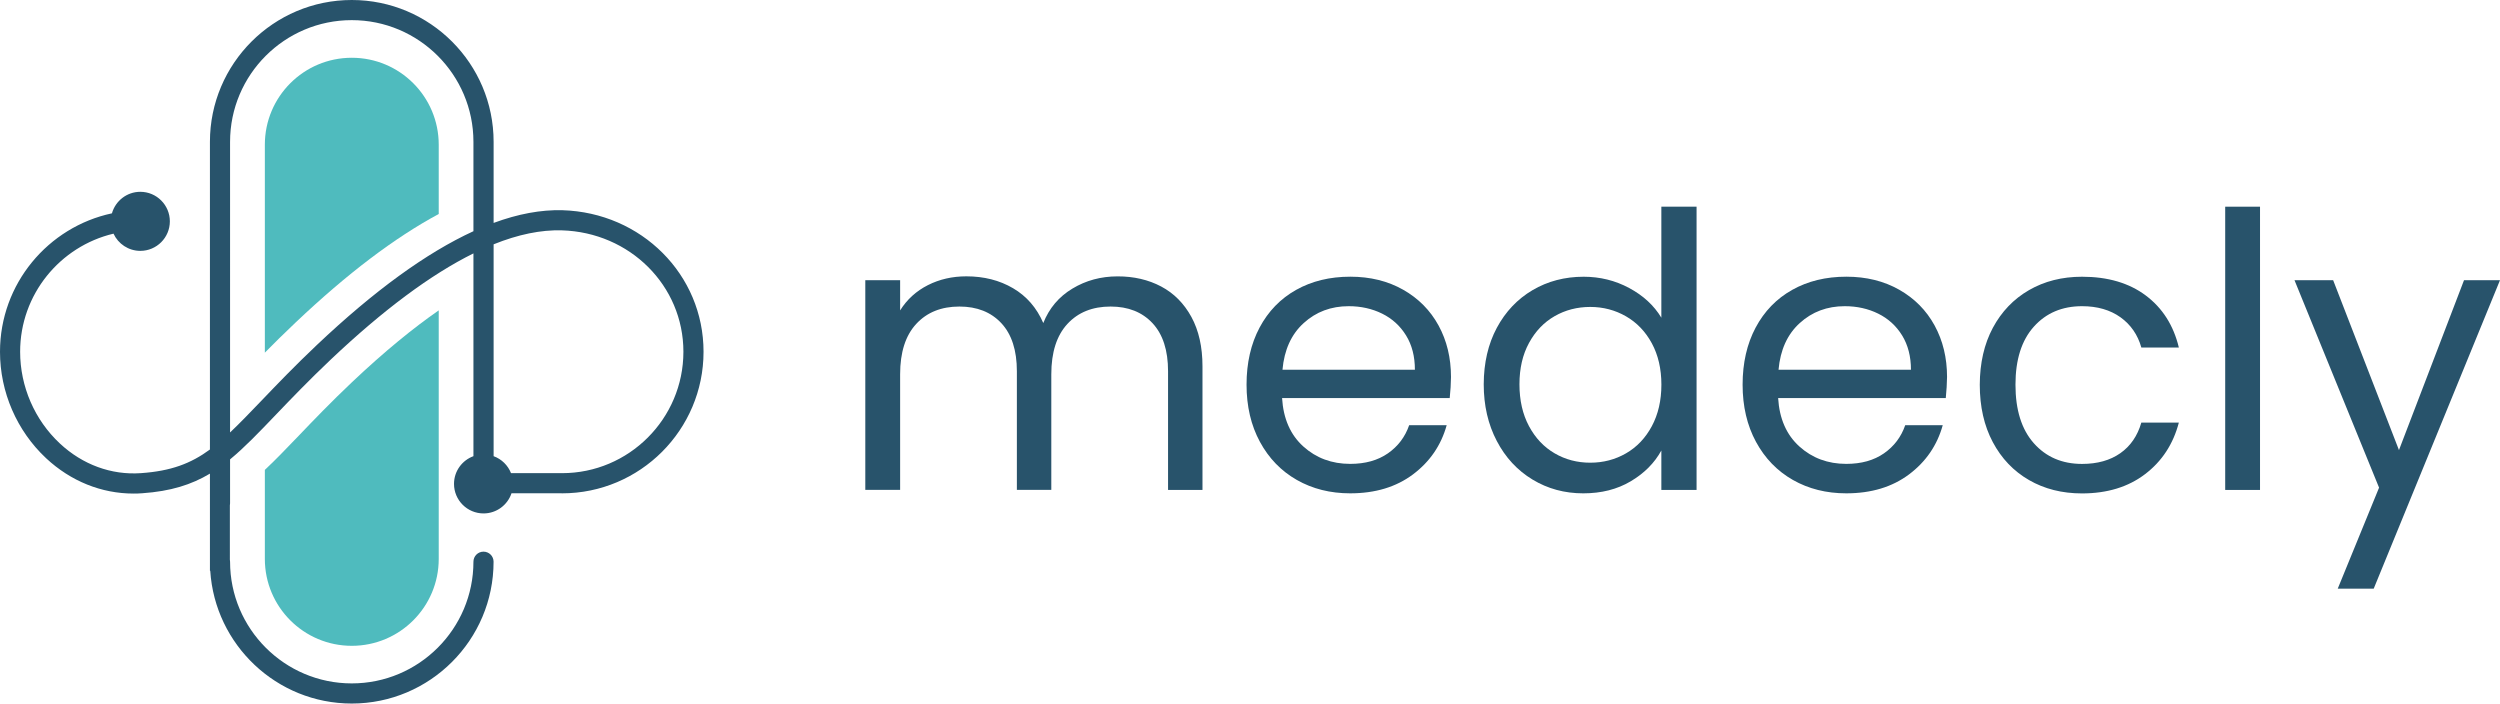
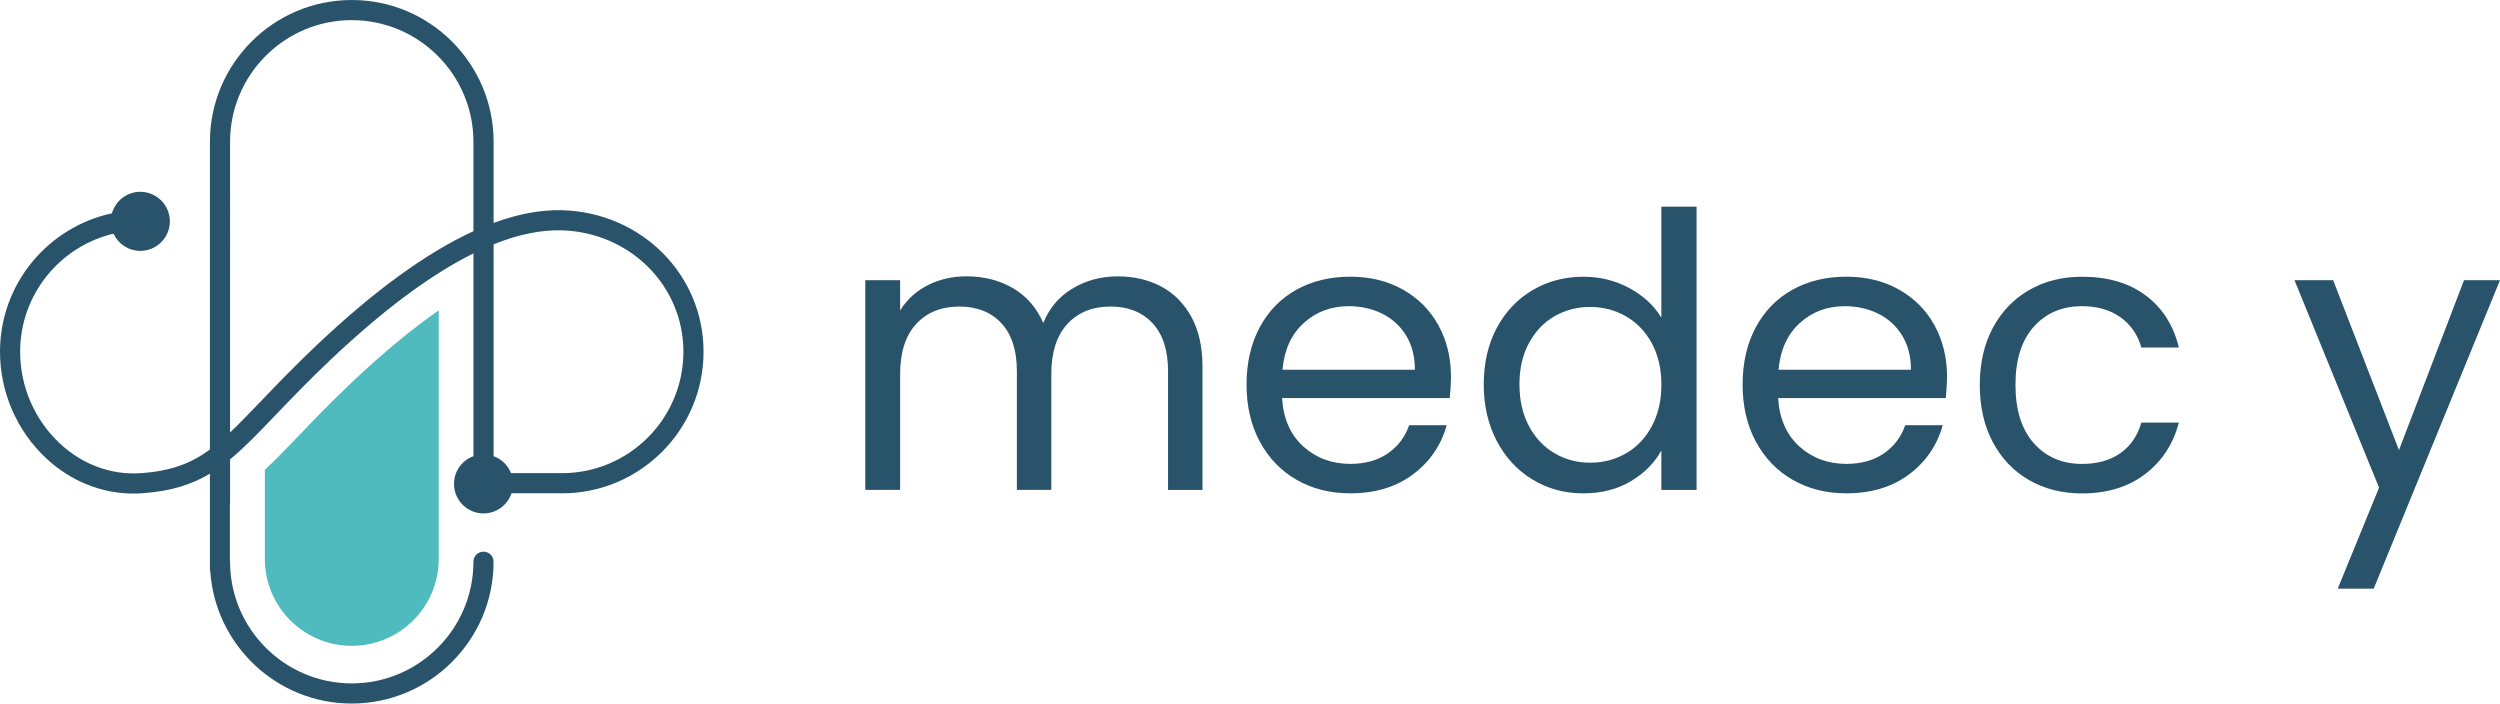
<svg xmlns="http://www.w3.org/2000/svg" version="1.1" id="Capa_1" x="0px" y="0px" viewBox="0 0 633.19 178.2" style="enable-background:new 0 0 633.19 178.2;" xml:space="preserve">
  <style type="text/css">
	.st0{fill:#28536B;}
	.st1{fill:#4FBBBE;}
	.st2{fill:#3C3C3B;}
	.st3{fill:#FFFFFF;}
</style>
  <g>
    <g>
      <path class="st0" d="M294.09,72.56c3.23,1.71,5.78,4.28,7.66,7.71c1.87,3.43,2.81,7.59,2.81,12.51v31.31h-8.72V94.03    c0-5.3-1.31-9.35-3.93-12.17c-2.62-2.81-6.16-4.22-10.62-4.22c-4.59,0-8.24,1.47-10.95,4.41c-2.71,2.94-4.07,7.19-4.07,12.75    v29.28h-8.72V94.03c0-5.3-1.31-9.35-3.93-12.17c-2.62-2.81-6.16-4.22-10.62-4.22c-4.59,0-8.24,1.47-10.95,4.41    c-2.71,2.94-4.07,7.19-4.07,12.75v29.28h-8.82V70.96h8.82v7.66c1.74-2.78,4.09-4.91,7.03-6.4c2.94-1.49,6.19-2.23,9.74-2.23    c4.46,0,8.4,1,11.83,3.01c3.42,2,5.98,4.94,7.66,8.82c1.49-3.75,3.94-6.66,7.37-8.72c3.42-2.07,7.24-3.1,11.44-3.1    C287.17,69.99,290.86,70.85,294.09,72.56z" />
      <path class="st0" d="M367.18,100.82h-42.46c0.32,5.24,2.12,9.32,5.38,12.26c3.26,2.94,7.22,4.41,11.88,4.41    c3.81,0,6.99-0.89,9.55-2.67c2.55-1.78,4.35-4.15,5.38-7.13h9.5c-1.42,5.11-4.27,9.26-8.53,12.46c-4.27,3.2-9.57,4.8-15.9,4.8    c-5.04,0-9.55-1.13-13.52-3.39c-3.97-2.26-7.09-5.48-9.35-9.65c-2.26-4.17-3.39-9-3.39-14.49c0-5.49,1.1-10.31,3.3-14.45    c2.2-4.13,5.28-7.32,9.26-9.55c3.97-2.23,8.55-3.34,13.72-3.34c5.04,0,9.5,1.1,13.38,3.3c3.88,2.2,6.87,5.22,8.97,9.06    c2.1,3.85,3.15,8.19,3.15,13.04C367.48,97.17,367.38,98.94,367.18,100.82z M356.13,84.97c-1.49-2.42-3.51-4.27-6.06-5.53    c-2.55-1.26-5.38-1.89-8.48-1.89c-4.46,0-8.26,1.42-11.39,4.27c-3.14,2.84-4.93,6.79-5.38,11.83h33.54    C358.36,90.28,357.62,87.39,356.13,84.97z" />
      <path class="st0" d="M379.11,83.03c2.2-4.1,5.22-7.29,9.06-9.55c3.84-2.26,8.16-3.39,12.94-3.39c4.13,0,7.98,0.95,11.53,2.86    c3.56,1.91,6.27,4.41,8.14,7.51V52.35h8.92v71.74h-8.92v-9.99c-1.74,3.17-4.33,5.77-7.76,7.8c-3.43,2.04-7.43,3.05-12.02,3.05    c-4.72,0-9-1.16-12.85-3.49c-3.85-2.33-6.87-5.59-9.06-9.79c-2.2-4.2-3.3-8.98-3.3-14.35C375.81,91.9,376.91,87.13,379.11,83.03z     M418.37,86.95c-1.61-2.97-3.8-5.25-6.54-6.83c-2.75-1.58-5.77-2.38-9.06-2.38c-3.3,0-6.3,0.78-9.01,2.33    c-2.71,1.55-4.88,3.81-6.5,6.79c-1.62,2.97-2.42,6.46-2.42,10.47c0,4.07,0.81,7.61,2.42,10.61c1.61,3.01,3.78,5.3,6.5,6.88    c2.71,1.58,5.72,2.37,9.01,2.37c3.3,0,6.32-0.79,9.06-2.37c2.75-1.58,4.93-3.88,6.54-6.88c1.61-3,2.42-6.51,2.42-10.52    C420.79,93.42,419.98,89.93,418.37,86.95z" />
      <path class="st0" d="M492.82,100.82h-42.46c0.32,5.24,2.12,9.32,5.38,12.26c3.26,2.94,7.22,4.41,11.88,4.41    c3.81,0,6.99-0.89,9.55-2.67c2.55-1.78,4.35-4.15,5.38-7.13h9.5c-1.42,5.11-4.27,9.26-8.53,12.46c-4.27,3.2-9.57,4.8-15.9,4.8    c-5.04,0-9.55-1.13-13.52-3.39c-3.97-2.26-7.09-5.48-9.35-9.65c-2.26-4.17-3.39-9-3.39-14.49c0-5.49,1.1-10.31,3.3-14.45    c2.2-4.13,5.28-7.32,9.26-9.55c3.97-2.23,8.54-3.34,13.72-3.34c5.04,0,9.5,1.1,13.38,3.3c3.88,2.2,6.87,5.22,8.97,9.06    c2.1,3.85,3.15,8.19,3.15,13.04C493.11,97.17,493.01,98.94,492.82,100.82z M481.77,84.97c-1.49-2.42-3.51-4.27-6.06-5.53    s-5.38-1.89-8.48-1.89c-4.46,0-8.26,1.42-11.39,4.27c-3.14,2.84-4.93,6.79-5.38,11.83H484C484,90.28,483.25,87.39,481.77,84.97z" />
      <path class="st0" d="M504.74,83.03c2.2-4.1,5.25-7.29,9.16-9.55c3.91-2.26,8.39-3.39,13.43-3.39c6.53,0,11.91,1.58,16.14,4.75    c4.23,3.17,7.03,7.56,8.38,13.18h-9.5c-0.91-3.23-2.67-5.78-5.28-7.66c-2.62-1.87-5.86-2.81-9.74-2.81    c-5.04,0-9.11,1.73-12.21,5.19c-3.1,3.46-4.65,8.35-4.65,14.69c0,6.4,1.55,11.34,4.65,14.83c3.1,3.49,7.17,5.24,12.21,5.24    c3.88,0,7.11-0.9,9.69-2.71c2.58-1.81,4.36-4.39,5.33-7.76h9.5c-1.42,5.43-4.26,9.78-8.53,13.04c-4.27,3.26-9.6,4.9-16,4.9    c-5.04,0-9.52-1.13-13.43-3.39c-3.91-2.26-6.96-5.46-9.16-9.6c-2.2-4.13-3.3-8.98-3.3-14.54    C501.45,91.93,502.55,87.13,504.74,83.03z" />
-       <path class="st0" d="M572.41,52.35v71.74h-8.82V52.35H572.41z" />
+       <path class="st0" d="M572.41,52.35h-8.82V52.35H572.41z" />
      <path class="st0" d="M633.19,70.96l-31.99,78.14h-9.11l10.47-25.59l-21.42-52.54h9.79L607.6,114l16.48-43.04H633.19z" />
    </g>
    <g>
      <g>
-         <path class="st1" d="M89.1,14.63c-12.16,0-22.02,9.86-22.02,22.02v52.67c2.35-2.38,4.9-4.91,7.79-7.64     c13.06-12.37,25.08-21.47,36.25-27.48V36.65C111.12,24.49,101.26,14.63,89.1,14.63z" />
        <path class="st1" d="M89.1,163.57c12.16,0,22.02-9.86,22.02-22.02V78.61c-6.4,4.44-13.67,10.34-21.95,18.17     c-5.44,5.15-9.76,9.66-13.57,13.64c-3.02,3.15-5.78,6.01-8.52,8.59v22.55C67.08,153.71,76.94,163.57,89.1,163.57z" />
      </g>
      <path class="st0" d="M142.42,53.24c-5.4-0.14-11.2,0.93-17.4,3.22V35.92C125.02,16.11,108.91,0,89.1,0    C69.29,0,53.17,16.11,53.17,35.92v77.93c-4.86,3.57-9.88,5.46-17.5,5.99c-7.47,0.52-14.75-2.15-20.5-7.51    C8.77,106.36,5.1,97.89,5.1,89.09c0-14.51,10.11-26.7,23.65-29.91c1.18,2.57,3.78,4.36,6.79,4.36c4.12,0,7.48-3.35,7.48-7.48    c0-4.12-3.35-7.48-7.48-7.48c-3.42,0-6.3,2.31-7.19,5.45C12.17,57.49,0,71.89,0,89.09c0,10.21,4.26,20.04,11.69,26.98    c6.23,5.81,14.02,8.94,22.14,8.94c0.73,0,1.46-0.02,2.19-0.08c7.21-0.5,12.47-2.17,17.15-4.97v6.26v1.25v17.09h0.08    c1.19,18.74,16.81,33.63,35.84,33.63c19.81,0,35.92-16.11,35.92-35.92c0-1.41-1.14-2.55-2.55-2.55c-1.41,0-2.55,1.14-2.55,2.55    c0,17-13.83,30.82-30.82,30.82s-30.82-13.83-30.82-30.82c0-0.18-0.02-0.35-0.05-0.52V128c0.03-0.17,0.05-0.34,0.05-0.52v-11.13    c3.66-3.01,7.28-6.79,11.63-11.34c3.88-4.05,8.27-8.63,13.86-13.93c13.29-12.58,25.37-21.56,36.15-26.9v51.36    c-2.87,1.05-4.92,3.79-4.92,7.02c0,4.12,3.35,7.48,7.48,7.48c3.29,0,6.09-2.14,7.08-5.1h12.68c0.04,0,0.07,0.01,0.11,0.01    c19.77,0,35.85-16.08,35.85-35.85C178.2,69.57,162.48,53.83,142.42,53.24z M80.26,87.37c-5.69,5.38-10.12,10.02-14.04,14.11    c-2.99,3.12-5.55,5.78-7.95,8.05V35.92c0-17,13.83-30.82,30.82-30.82s30.82,13.83,30.82,30.82v22.64    C108.02,64.02,94.78,73.63,80.26,87.37z M142.35,119.84h-12.92c-0.78-1.99-2.39-3.57-4.41-4.3V61.88    c6.23-2.51,11.99-3.69,17.25-3.54c17.28,0.5,30.82,14.01,30.82,30.75C173.09,106.04,159.3,119.84,142.35,119.84z" />
    </g>
  </g>
</svg>